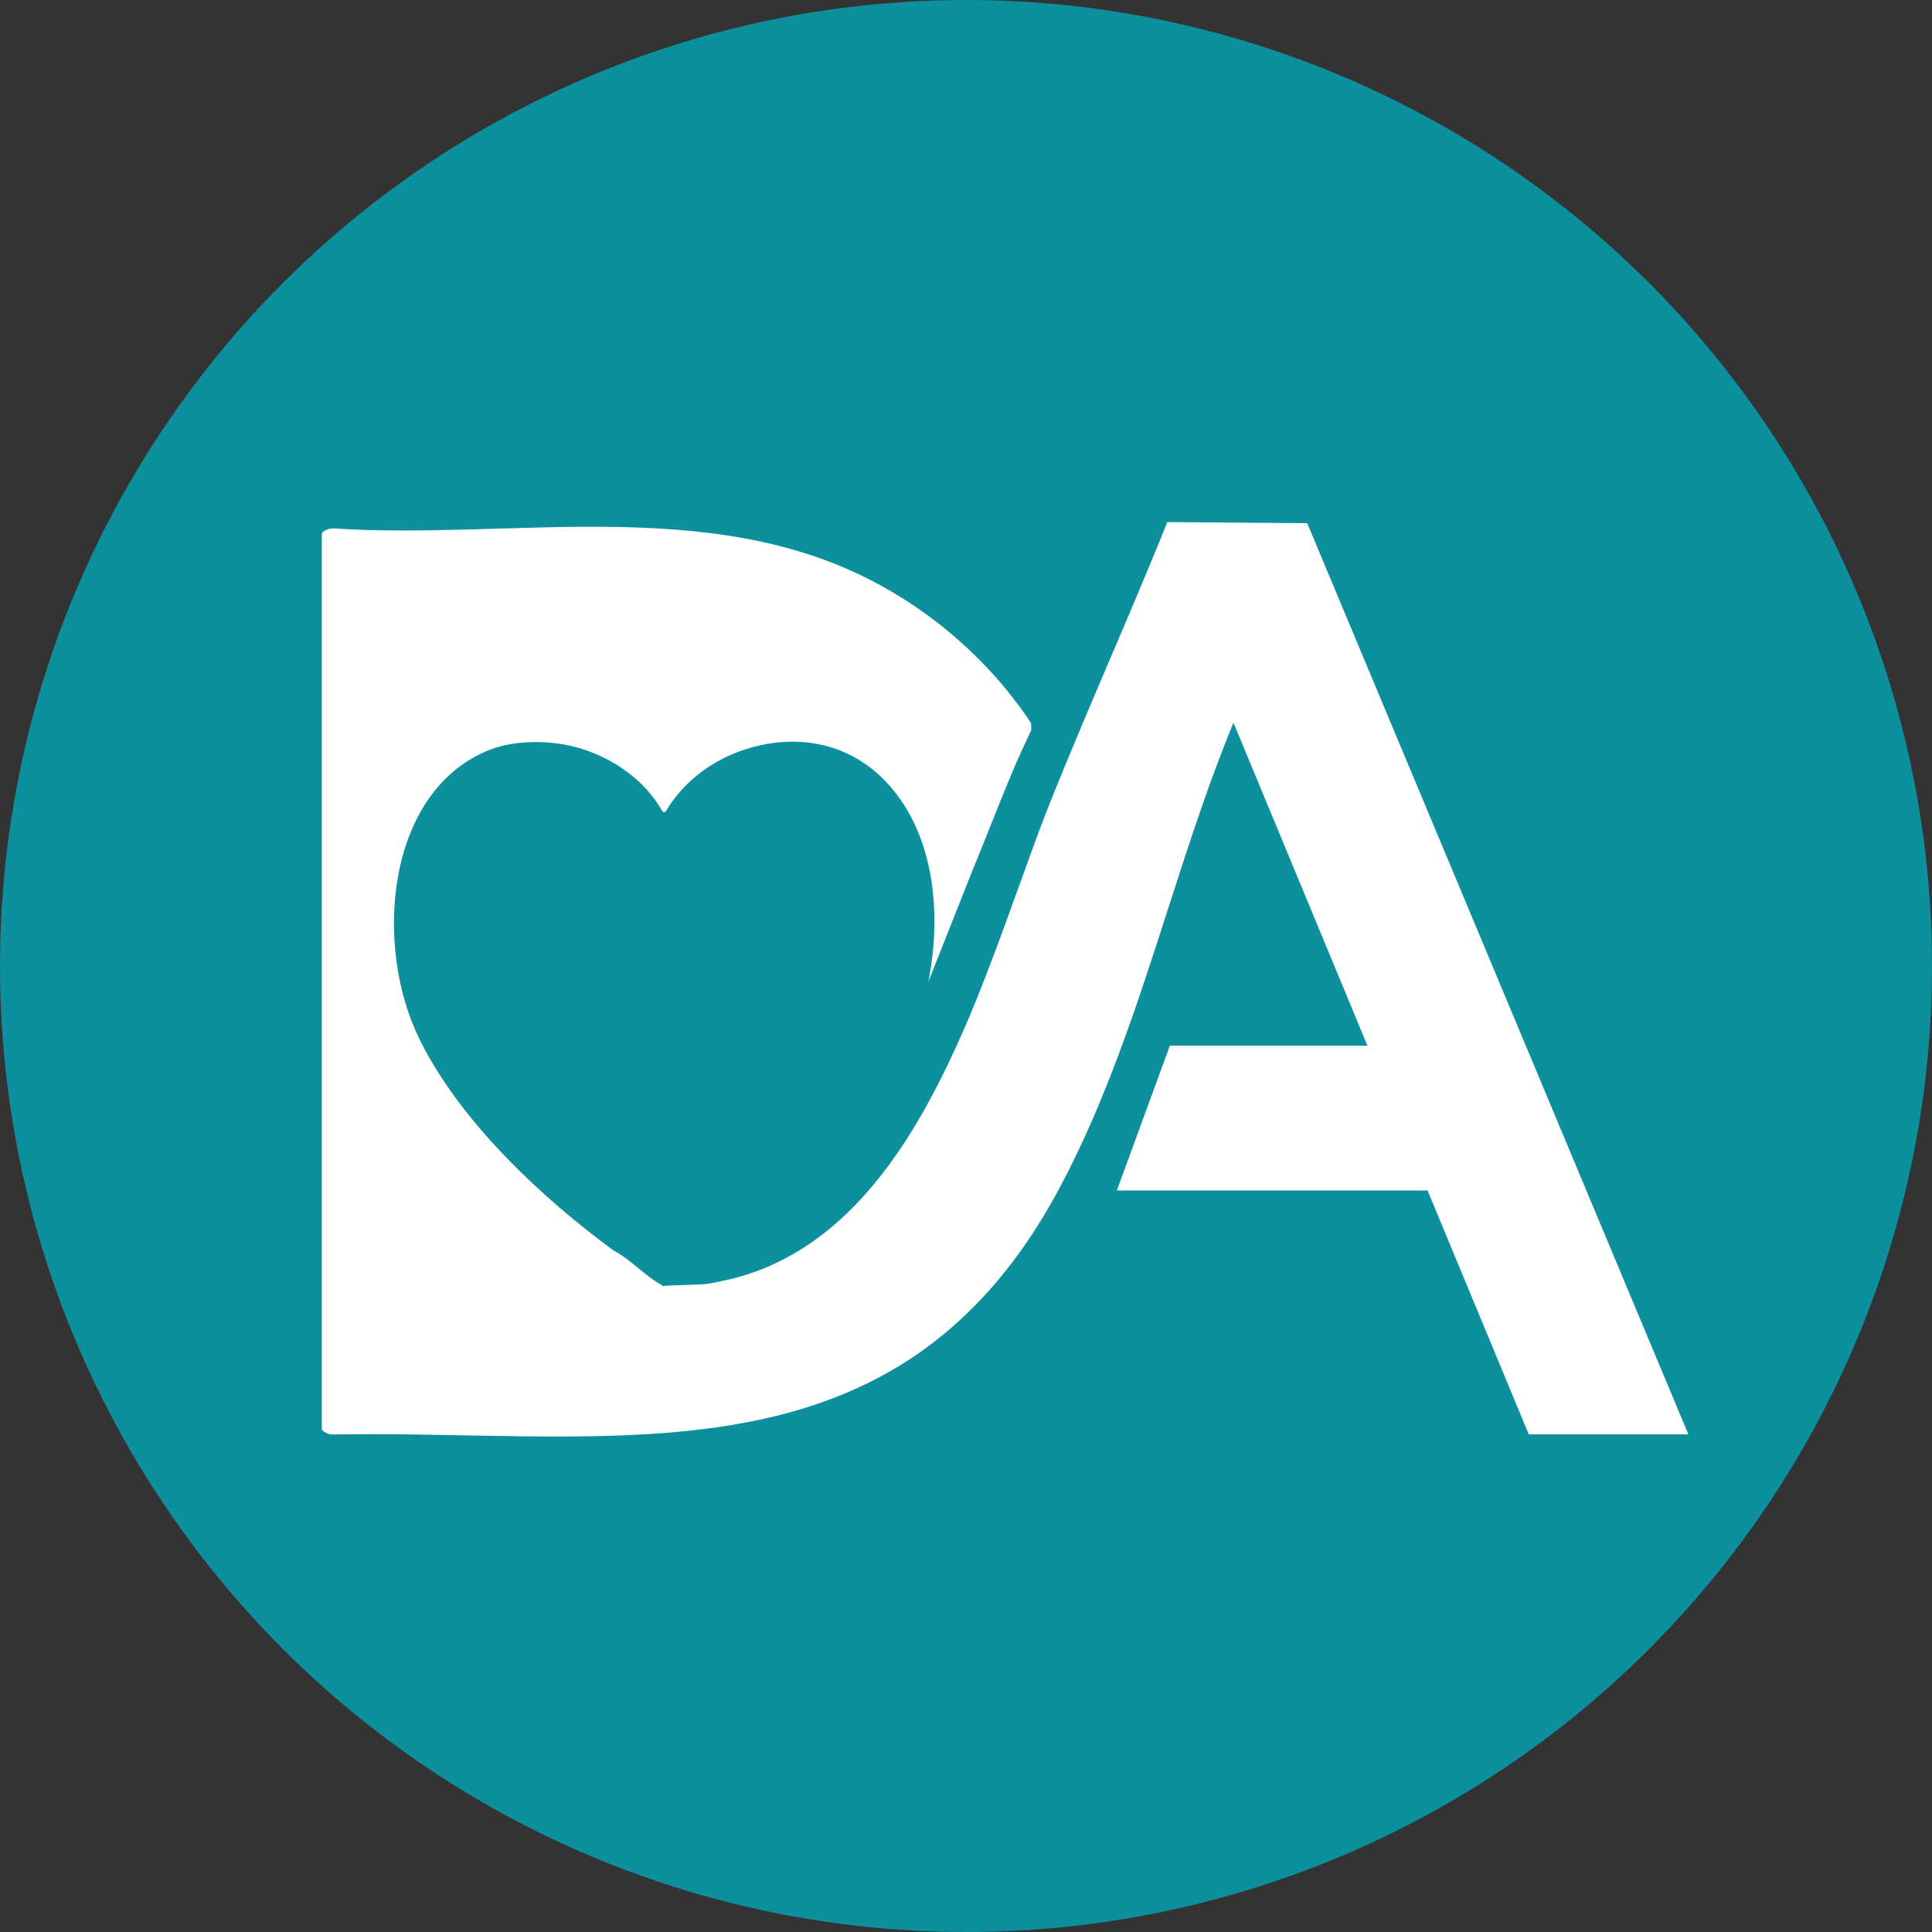
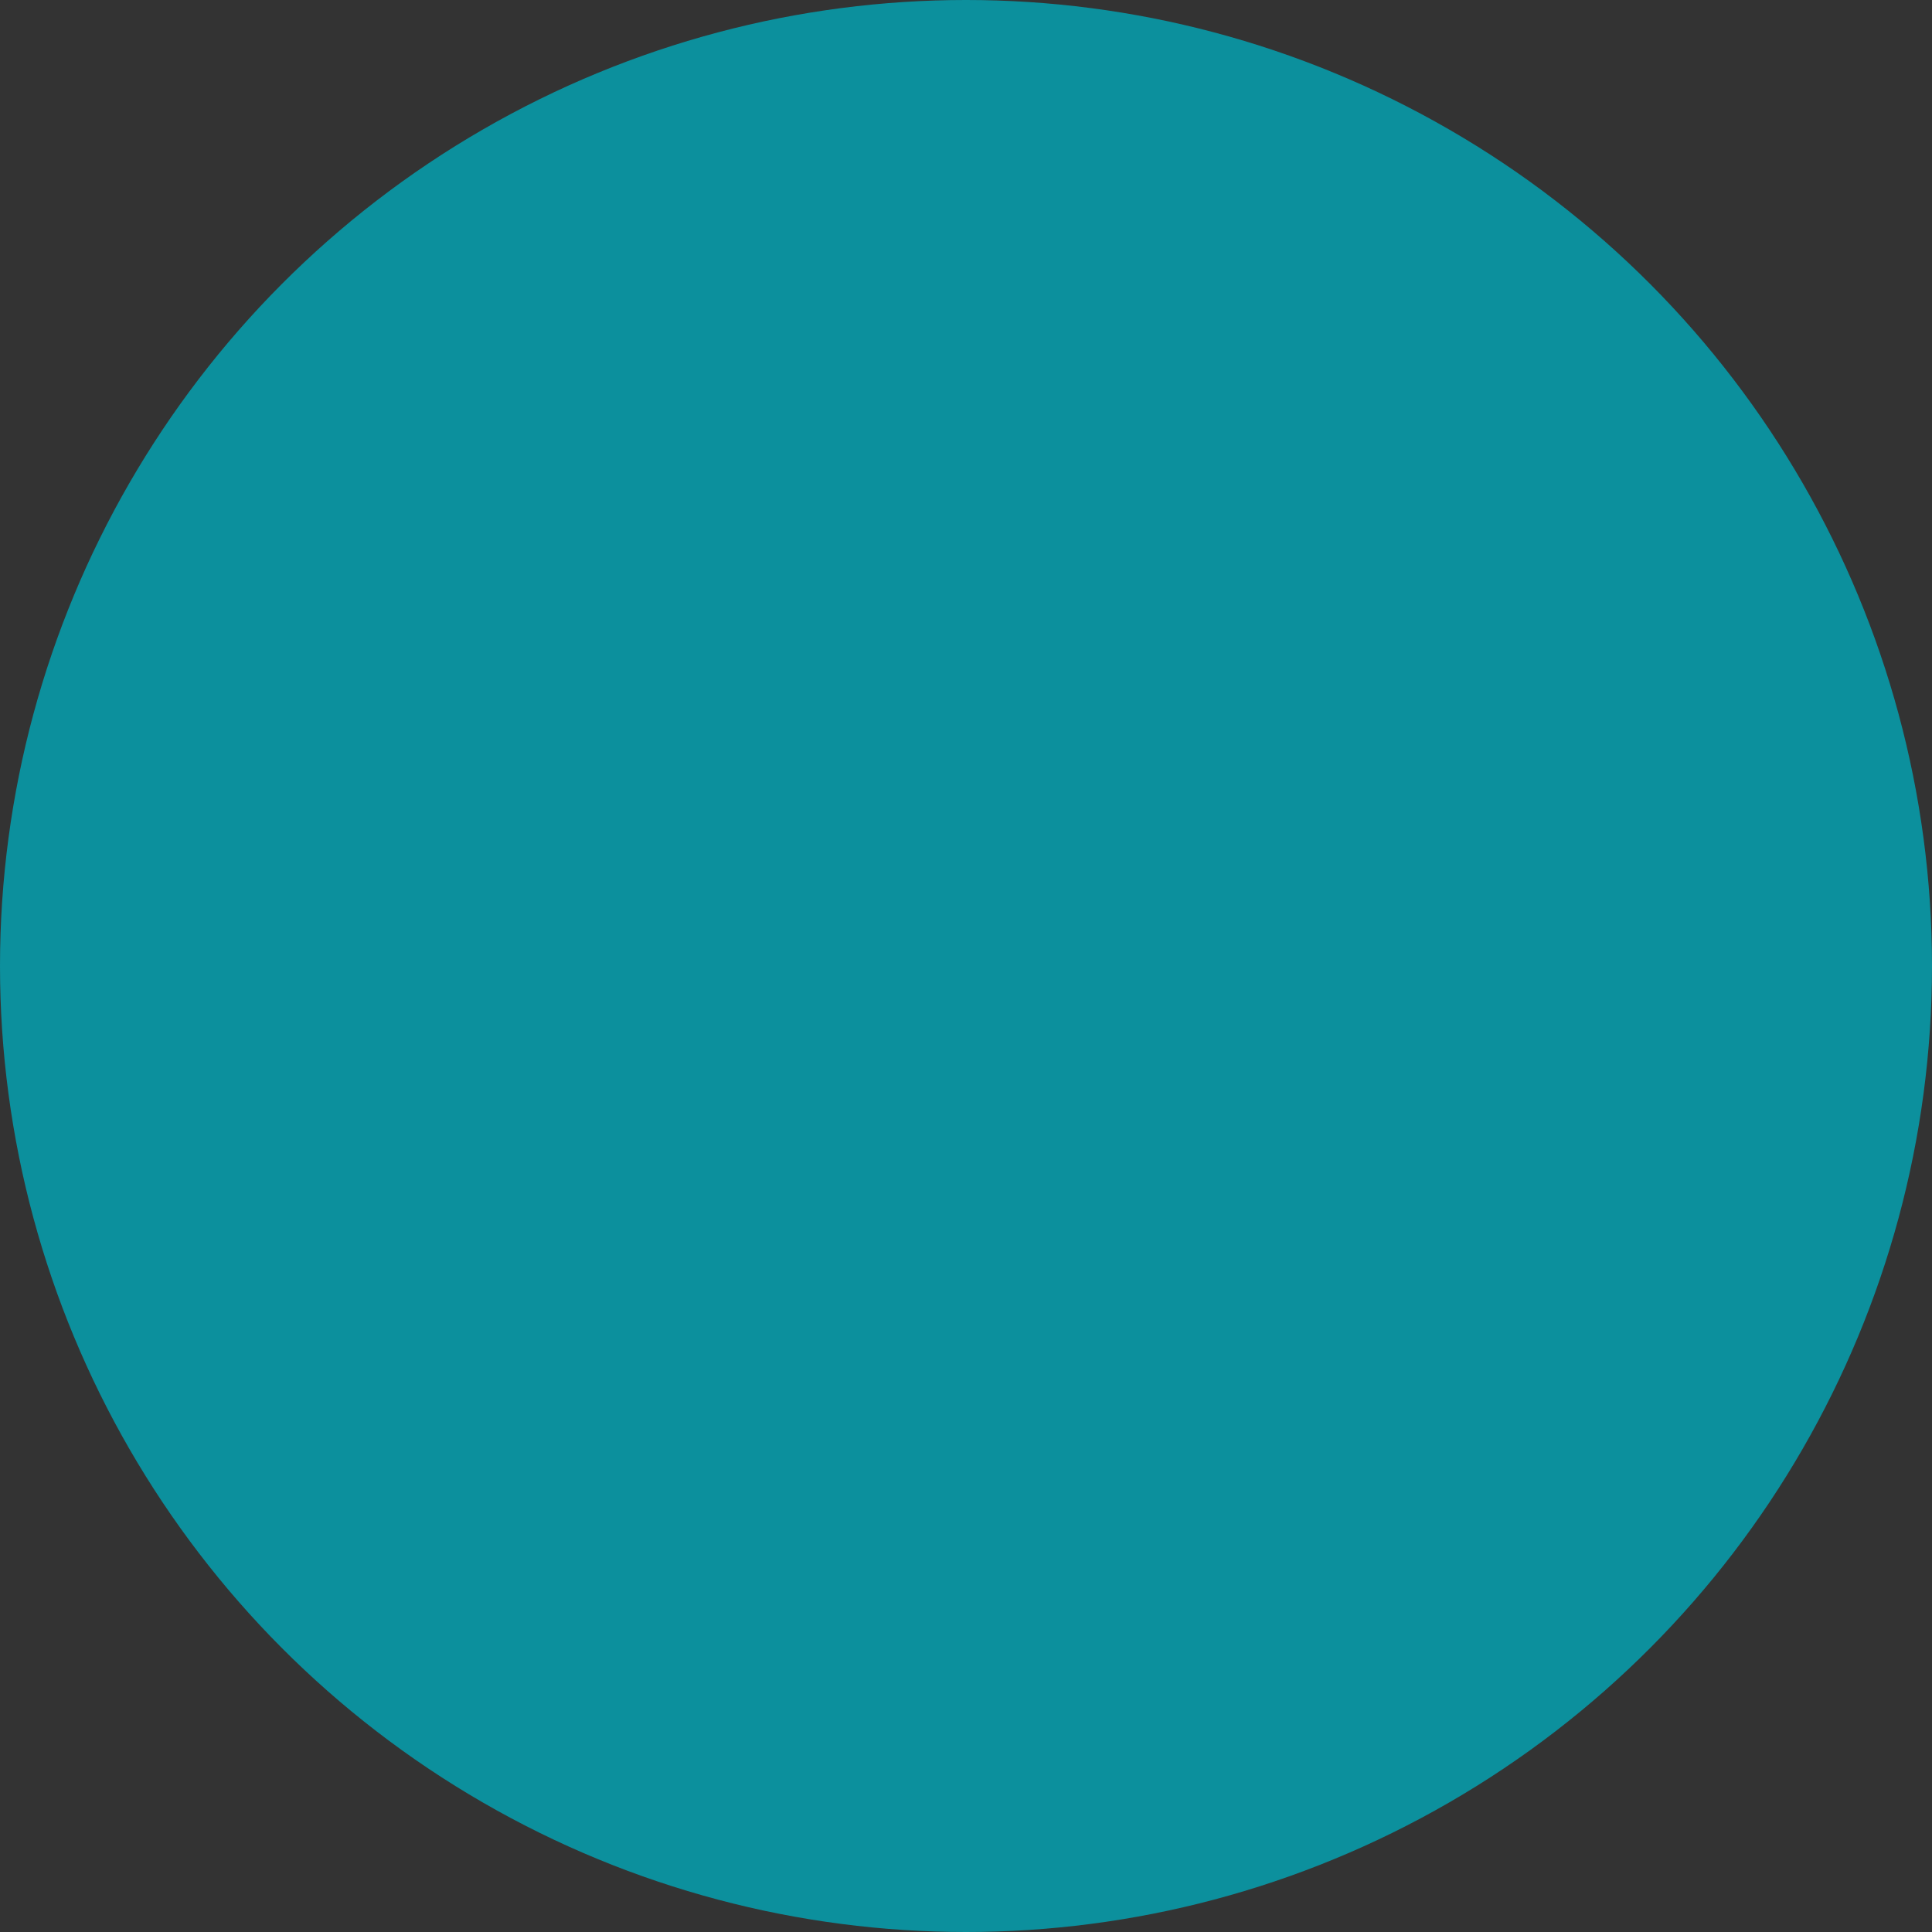
<svg xmlns="http://www.w3.org/2000/svg" id="Layer_1" data-name="Layer 1" viewBox="0 0 189.54 189.54">
  <rect x="0" y="0" width="189.54" height="189.54" fill="#333333" stroke="none" />
  <defs>
    <style>
      .cls-1 {
        fill: #fff;
      }

      .cls-2 {
        fill: #0c909d;
      }
    </style>
  </defs>
  <circle class="cls-2" cx="94.77" cy="94.77" r="94.77" />
-   <path class="cls-1" d="M128.28,51.33l-13.76-.11c-1.37,3.41-2.79,6.79-4.23,10.17-.48,1.13-.96,2.25-1.44,3.38-1.92,4.5-3.84,9.01-5.67,13.55-.1.25-.2.51-.3.76-.1.26-.2.51-.3.77-.71,1.82-1.41,3.74-2.12,5.73-.2.57-.41,1.14-.62,1.71-.21.58-.42,1.16-.63,1.74-.21.58-.42,1.17-.64,1.76-.65,1.77-1.31,3.55-2.01,5.34-.46,1.19-.94,2.38-1.44,3.56-.25.59-.5,1.18-.76,1.76s-.52,1.17-.79,1.74c-3.73,8.09-8.46,15.42-15.25,19.54-1.7,1.03-3.52,1.86-5.5,2.45-.16.05-.32.09-.5.14-.03,0-.05.01-.08.02-.17.05-.35.09-.54.14-.03,0-.06.02-.09.02-.2.05-.4.09-.61.14h-.02c-.22.05-.46.1-.69.15h-.01c-.24.05-.48.09-.73.14h-.05c-.77.14-3.8.13-4.63.25.04-.01.08-.05.12-.1-.07-.02-.15-.06-.24-.11-1.5-.84-2.96-2.47-4.53-3.27-6.91-5.07-15.04-12.56-19.07-20.76-4.61-9.38-3.16-24.47,6.92-28.39,2.62-1.02,6.16-.94,8.83-.14,3.15.95,6.32,3.03,8.08,6.18.1.08.23.12.33.02,1.8-3.05,4.74-5.12,7.85-6.11,4.73-1.51,9.82-.78,13.54,2.97,4.91,4.95,5.75,12.89,4.38,19.84l4.29-10.83c1.29-3.11,2.49-6.26,3.79-9.37.07-.16.13-.32.2-.47.21-.51.43-1.01.66-1.51.08-.19.16-.37.25-.56.3-.66.6-1.31.91-1.96l-.03-.68c-.78-1.17-1.61-2.29-2.5-3.37-.59-.72-1.21-1.42-1.85-2.09-1.6-1.69-3.33-3.24-5.17-4.64-2.21-1.68-4.57-3.13-7.04-4.33-8.47-4.11-17.75-4.86-27.16-4.82-1.66,0-3.32.04-4.99.08-4.44.11-8.87.3-13.23.28-2.18,0-4.34-.06-6.47-.2-.04,0-.09,0-.15,0s-.12,0-.18.02c-.03,0-.06,0-.1.02-.06.02-.13.04-.19.06-.29.11-.55.29-.55.45v87.79c0,.16.26.34.55.45.06.02.13.05.19.06.03,0,.06.02.1.02.06,0,.12.02.18.02s.11,0,.15,0c1.3-.02,2.61-.03,3.91-.03,3.04,0,6.06.06,9.06.12.43,0,.86.02,1.28.02,2.56.05,5.11.09,7.62.09,2.93,0,5.82-.05,8.66-.22.81-.05,1.62-.1,2.42-.17,1.6-.13,3.19-.31,4.75-.53l1.17-.18c1.94-.32,3.84-.72,5.7-1.22.74-.2,1.48-.42,2.21-.66,2.93-.95,5.74-2.18,8.43-3.79.34-.2.67-.41,1-.62,1.66-1.06,3.26-2.28,4.81-3.66.31-.28.62-.56.92-.85.61-.58,1.21-1.19,1.8-1.82,2.66-2.86,5.12-6.31,7.36-10.47.72-1.34,1.41-2.71,2.06-4.09.43-.92.85-1.85,1.26-2.78,1.22-2.8,2.32-5.65,3.36-8.54.35-.96.68-1.93,1.02-2.89.5-1.45.98-2.91,1.46-4.37.32-.97.64-1.95.95-2.92.63-1.95,1.26-3.9,1.89-5.85.95-2.92,1.93-5.83,2.97-8.71.7-1.92,1.43-3.82,2.2-5.69l13.14,31.68h-19.38l-5.2,14.21h30.48l9.93,23.93h15.66l-37.39-89.38h.03Z" />
</svg>